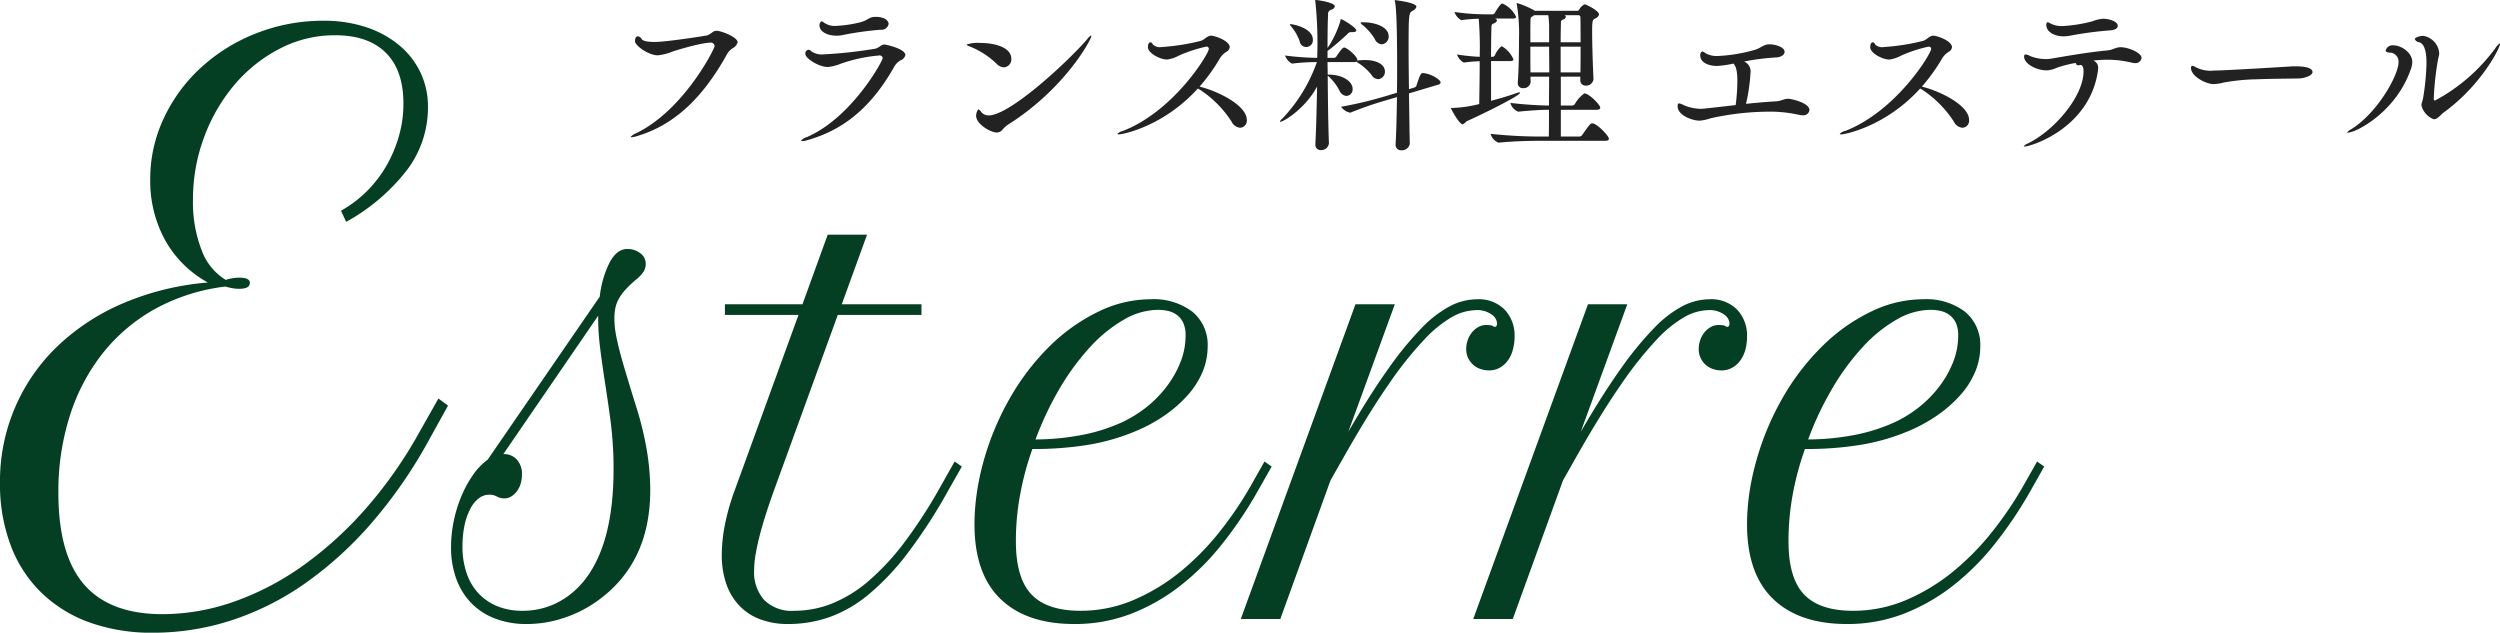
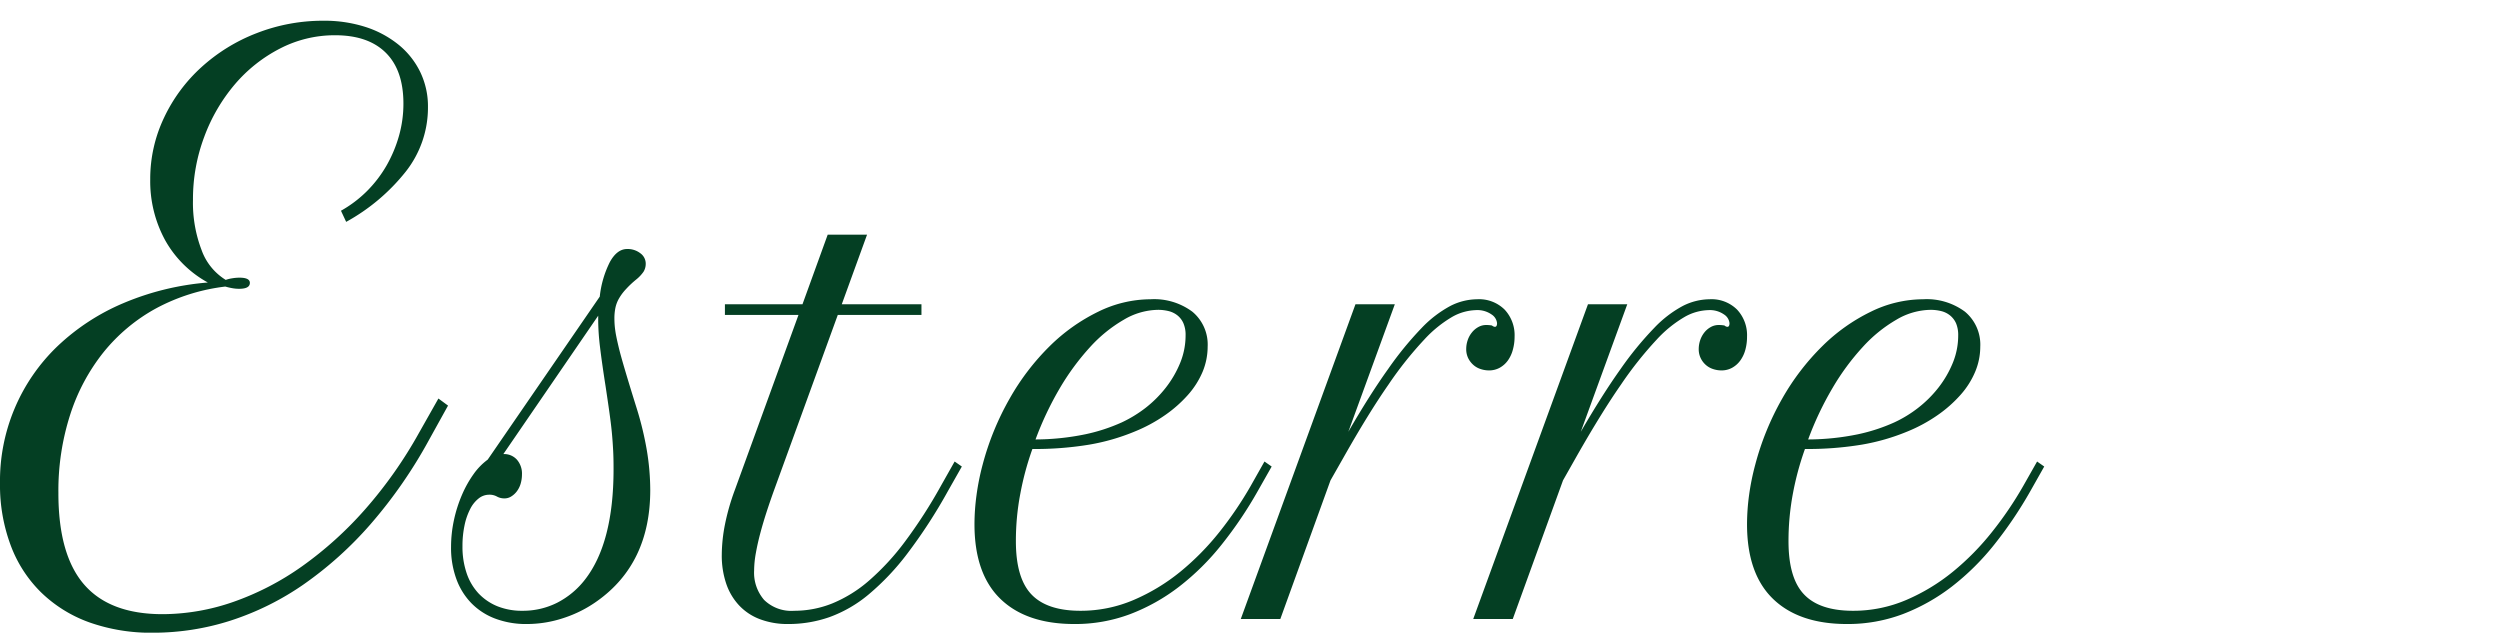
<svg xmlns="http://www.w3.org/2000/svg" id="エステール_title_pc.svg" width="413.53" height="104.65" viewBox="0 0 413.53 104.65">
  <defs>
    <style>
      .cls-1 {
        fill: #043f23;
      }

      .cls-1, .cls-2 {
        fill-rule: evenodd;
      }

      .cls-2 {
        fill: #222;
      }
    </style>
  </defs>
  <path id="Esterre" class="cls-1" d="M2061.38,2402.59a6.409,6.409,0,0,0,1.23.12c1.19,0,1.78-.32,1.78-0.98,0-.57-0.57-0.86-1.72-0.86a7.375,7.375,0,0,0-1.29.12,5.352,5.352,0,0,0-.98.25,9.585,9.585,0,0,1-4-4.95,21.8,21.8,0,0,1-1.42-8.28,29.325,29.325,0,0,1,1.88-10.48,28.86,28.86,0,0,1,5.07-8.67,24.532,24.532,0,0,1,7.48-5.91,19.7,19.7,0,0,1,9.07-2.18c3.65,0,6.44.96,8.39,2.89s2.92,4.73,2.92,8.42a19.512,19.512,0,0,1-.73,5.32,21.857,21.857,0,0,1-2.06,4.92,20.3,20.3,0,0,1-3.23,4.22,19.791,19.791,0,0,1-4.31,3.26l0.86,1.84a32.669,32.669,0,0,0,9.87-8.33,17.1,17.1,0,0,0,3.66-10.67,13.061,13.061,0,0,0-1.26-5.75,13.308,13.308,0,0,0-3.56-4.52,16.873,16.873,0,0,0-5.48-2.96,22.168,22.168,0,0,0-6.92-1.04,30.149,30.149,0,0,0-11.13,2.06,29.146,29.146,0,0,0-9.13,5.63,26.516,26.516,0,0,0-6.18,8.36,23.489,23.489,0,0,0-2.28,10.21,20.335,20.335,0,0,0,2.46,10.03,17.923,17.923,0,0,0,7.07,7.01,45.1,45.1,0,0,0-13.96,3.41,36.365,36.365,0,0,0-10.85,7.07,30.849,30.849,0,0,0-9.57,22.73,28.424,28.424,0,0,0,1.76,10.24,21.314,21.314,0,0,0,5.04,7.81,22.18,22.18,0,0,0,7.96,4.95,30.456,30.456,0,0,0,10.58,1.72,42.014,42.014,0,0,0,12.76-1.99,45.946,45.946,0,0,0,12.12-6,61.065,61.065,0,0,0,11.07-9.96,78.5,78.5,0,0,0,9.69-13.97l3.13-5.65-1.59-1.17-3.2,5.66a72.4,72.4,0,0,1-8.95,12.7,61.015,61.015,0,0,1-10.43,9.41,45.724,45.724,0,0,1-11.34,5.87,35.829,35.829,0,0,1-11.72,2.03q-8.73,0-12.98-4.92t-4.24-15.13a41,41,0,0,1,1.94-12.92,32.373,32.373,0,0,1,5.53-10.36,29.094,29.094,0,0,1,8.7-7.26,32.179,32.179,0,0,1,11.44-3.6A10.291,10.291,0,0,0,2061.38,2402.59Zm37.17,48.13a11.194,11.194,0,0,0,2.48,3.99,10.87,10.87,0,0,0,3.93,2.55,14.418,14.418,0,0,0,5.23.9,19.3,19.3,0,0,0,6.08-.99,20.359,20.359,0,0,0,5.6-2.83q8.745-6.24,8.75-18.32a40.742,40.742,0,0,0-.55-6.5,53.55,53.55,0,0,0-1.69-7.03c-0.77-2.46-1.39-4.49-1.87-6.11s-0.86-2.95-1.12-4.04-0.45-1.97-.55-2.68a14.254,14.254,0,0,1-.15-2.02,8.6,8.6,0,0,1,.17-1.8,5.2,5.2,0,0,1,.62-1.58,8.177,8.177,0,0,1,1.12-1.49,15.707,15.707,0,0,1,1.69-1.59,6.164,6.164,0,0,0,1.23-1.31,2.5,2.5,0,0,0,.35-1.32,2.1,2.1,0,0,0-.88-1.71,3.416,3.416,0,0,0-2.2-.71c-1.11,0-2.06.72-2.85,2.15a16.543,16.543,0,0,0-1.67,5.72l-18.54,26.97a10.422,10.422,0,0,0-2.33,2.39,18.31,18.31,0,0,0-1.93,3.45,22.363,22.363,0,0,0-1.32,4.15,21.07,21.07,0,0,0-.48,4.46A14.954,14.954,0,0,0,2098.55,2450.72Zm23.46-42.64a39.172,39.172,0,0,0,.3,4.26q0.315,2.64.93,6.55c0.23,1.55.44,2.94,0.61,4.17s0.32,2.38.42,3.45,0.17,2.1.22,3.08,0.06,1.97.06,2.96q0,12.21-4.74,18.28a13.7,13.7,0,0,1-4.61,3.82,12.579,12.579,0,0,1-5.71,1.32,10.866,10.866,0,0,1-4.16-.75,8.933,8.933,0,0,1-3.12-2.13,9.193,9.193,0,0,1-1.97-3.36,13.439,13.439,0,0,1-.68-4.44,16.412,16.412,0,0,1,.33-3.4,10.422,10.422,0,0,1,.92-2.7,5.158,5.158,0,0,1,1.4-1.78,2.776,2.776,0,0,1,1.74-.64,2.529,2.529,0,0,1,1.32.31,2.512,2.512,0,0,0,1.27.3,2.044,2.044,0,0,0,1.1-.33,3.369,3.369,0,0,0,.92-0.85,3.953,3.953,0,0,0,.62-1.25,5.476,5.476,0,0,0,.22-1.52,3.513,3.513,0,0,0-.84-2.46,2.84,2.84,0,0,0-2.24-.92l15.69-22.89v0.92Zm20.96-1.05h12.17l-10.54,28.99a37.21,37.21,0,0,0-1.63,5.71,26.658,26.658,0,0,0-.52,5.01,14.446,14.446,0,0,0,.72,4.7,9.909,9.909,0,0,0,2.11,3.6,9.119,9.119,0,0,0,3.45,2.31,12.9,12.9,0,0,0,4.74.81,20.508,20.508,0,0,0,6.79-1.14,21.563,21.563,0,0,0,6.46-3.73,41.21,41.21,0,0,0,6.43-6.79,85.64,85.64,0,0,0,6.72-10.35l2.29-4.04-1.19-.83-2.28,4.04a81.426,81.426,0,0,1-5.93,9.2,40.875,40.875,0,0,1-5.93,6.44,21.993,21.993,0,0,1-6.07,3.78,16.847,16.847,0,0,1-6.32,1.23,6.438,6.438,0,0,1-4.99-1.8,6.9,6.9,0,0,1-1.65-4.84,16.839,16.839,0,0,1,.29-2.92c0.19-1.07.44-2.18,0.75-3.34s0.66-2.33,1.05-3.53,0.8-2.38,1.21-3.52l10.54-28.99h13.84v-1.76H2162.3l4.18-11.51h-6.51l-4.17,11.51h-12.83v1.76Zm67.04,49.49a31.776,31.776,0,0,0,8.13-4.57,40.961,40.961,0,0,0,7.03-6.97,66.744,66.744,0,0,0,5.95-8.83l2.29-4.04-1.19-.83-2.28,4.04a60.631,60.631,0,0,1-5.14,7.58,43.276,43.276,0,0,1-6.5,6.61,32.416,32.416,0,0,1-7.74,4.68,22.262,22.262,0,0,1-8.78,1.78q-5.535,0-8.11-2.71t-2.57-8.8a41.583,41.583,0,0,1,.73-7.84,48.043,48.043,0,0,1,2-7.41,55.209,55.209,0,0,0,9.4-.72,34.878,34.878,0,0,0,7.55-2.18,25.469,25.469,0,0,0,4.99-2.7,21.247,21.247,0,0,0,3.8-3.36,13.878,13.878,0,0,0,2.42-3.82,10.875,10.875,0,0,0,.83-4.13,7.061,7.061,0,0,0-2.53-5.8,10.584,10.584,0,0,0-6.91-2.06,19.814,19.814,0,0,0-8.66,2.06,30.309,30.309,0,0,0-8.04,5.71,39.519,39.519,0,0,0-6.61,8.66,45.463,45.463,0,0,0-4.46,10.89,40.3,40.3,0,0,0-1.03,5.14,36.4,36.4,0,0,0-.33,4.75q0,8.2,4.3,12.36t12.26,4.15A25.788,25.788,0,0,0,2210.01,2456.52Zm6.4-50.11a3.818,3.818,0,0,1,1.45.73,3.39,3.39,0,0,1,.96,1.29,4.809,4.809,0,0,1,.35,1.98,11.971,11.971,0,0,1-.9,4.57,17.178,17.178,0,0,1-2.37,4.08,19.252,19.252,0,0,1-3.38,3.37,20.871,20.871,0,0,1-3.93,2.39,29.354,29.354,0,0,1-5.98,1.95,41.271,41.271,0,0,1-8.26.86,53.149,53.149,0,0,1,4.04-8.52,40.508,40.508,0,0,1,5.01-6.79,23.3,23.3,0,0,1,5.56-4.5,11.382,11.382,0,0,1,5.65-1.63A7.4,7.4,0,0,1,2216.41,2406.41Zm53.93,2.59a0.691,0.691,0,0,1-.24-0.06,0.83,0.83,0,0,1-.25-0.16,5.431,5.431,0,0,0-.92-0.08,2.627,2.627,0,0,0-1.36.35,3.492,3.492,0,0,0-1.05.9,4,4,0,0,0-.69,1.27,4.563,4.563,0,0,0-.24,1.43,3.392,3.392,0,0,0,.33,1.54,3.68,3.68,0,0,0,.86,1.12,3.357,3.357,0,0,0,1.21.68,4.331,4.331,0,0,0,1.38.22,3.619,3.619,0,0,0,1.76-.44,4.116,4.116,0,0,0,1.34-1.19,5.424,5.424,0,0,0,.83-1.78,8.066,8.066,0,0,0,.29-2.17,6.175,6.175,0,0,0-1.65-4.48,6.016,6.016,0,0,0-4.55-1.71,9.942,9.942,0,0,0-4.39,1.09,18.854,18.854,0,0,0-4.79,3.67,55.2,55.2,0,0,0-5.53,6.77q-3,4.185-6.59,10.39l7.69-21.09h-6.51l-18.97,52.06h6.54l8.3-22.93,2.2-3.87q4.125-7.29,7.4-11.99a60.4,60.4,0,0,1,5.91-7.43,20.025,20.025,0,0,1,4.7-3.8,8.438,8.438,0,0,1,3.82-1.07,4.111,4.111,0,0,1,2.62.72,1.952,1.952,0,0,1,.9,1.43c0,0.41-.12.61-0.35,0.61h0Zm38.45,0a0.691,0.691,0,0,1-.24-0.06,0.91,0.91,0,0,1-.24-0.16,5.551,5.551,0,0,0-.93-0.08,2.652,2.652,0,0,0-1.36.35,3.492,3.492,0,0,0-1.05.9,4.184,4.184,0,0,0-.68,1.27,4.563,4.563,0,0,0-.24,1.43,3.392,3.392,0,0,0,.33,1.54,3.5,3.5,0,0,0,.85,1.12,3.442,3.442,0,0,0,1.21.68,4.331,4.331,0,0,0,1.38.22,3.591,3.591,0,0,0,1.76-.44,4.116,4.116,0,0,0,1.34-1.19,5.437,5.437,0,0,0,.84-1.78,8.066,8.066,0,0,0,.28-2.17,6.175,6.175,0,0,0-1.65-4.48,5.993,5.993,0,0,0-4.54-1.71,9.983,9.983,0,0,0-4.4,1.09,18.655,18.655,0,0,0-4.78,3.67,55.173,55.173,0,0,0-5.54,6.77q-2.985,4.185-6.59,10.39l7.69-21.09h-6.5l-18.98,52.06h6.54l8.31-22.93,2.19-3.87q4.14-7.29,7.41-11.99a61.416,61.416,0,0,1,5.9-7.43,19.845,19.845,0,0,1,4.71-3.8,8.4,8.4,0,0,1,3.82-1.07,4.1,4.1,0,0,1,2.61.72,1.952,1.952,0,0,1,.9,1.43c0,0.41-.12.61-0.35,0.61h0Zm29.02,47.52a32.114,32.114,0,0,0,8.13-4.57,41.321,41.321,0,0,0,7.03-6.97,67.73,67.73,0,0,0,5.95-8.83l2.28-4.04-1.18-.83-2.29,4.04a59.565,59.565,0,0,1-5.14,7.58,42.819,42.819,0,0,1-6.5,6.61,32.356,32.356,0,0,1-7.73,4.68,22.275,22.275,0,0,1-8.79,1.78q-5.535,0-8.1-2.71c-1.72-1.8-2.57-4.73-2.57-8.8a42.424,42.424,0,0,1,.72-7.84,48.043,48.043,0,0,1,2-7.41,55.043,55.043,0,0,0,9.4-.72,35.135,35.135,0,0,0,7.56-2.18,25.67,25.67,0,0,0,4.98-2.7,21.247,21.247,0,0,0,3.8-3.36,13.648,13.648,0,0,0,2.42-3.82,10.7,10.7,0,0,0,.84-4.13,7.09,7.09,0,0,0-2.53-5.8,10.613,10.613,0,0,0-6.92-2.06,19.773,19.773,0,0,0-8.65,2.06,30.15,30.15,0,0,0-8.04,5.71,39.552,39.552,0,0,0-6.62,8.66,45.441,45.441,0,0,0-4.45,10.89,40.377,40.377,0,0,0-1.04,5.14,36.4,36.4,0,0,0-.33,4.75q0,8.2,4.31,12.36t12.26,4.15A25.828,25.828,0,0,0,2337.81,2456.52Zm6.39-50.11a3.747,3.747,0,0,1,1.45.73,3.518,3.518,0,0,1,.97,1.29,4.979,4.979,0,0,1,.35,1.98,11.971,11.971,0,0,1-.9,4.57,17.178,17.178,0,0,1-2.37,4.08,19.31,19.31,0,0,1-3.39,3.37,20.256,20.256,0,0,1-3.93,2.39,29.457,29.457,0,0,1-5.97,1.95,41.353,41.353,0,0,1-8.26.86,52.307,52.307,0,0,1,4.04-8.52,39.435,39.435,0,0,1,5.01-6.79,23.265,23.265,0,0,1,5.55-4.5,11.382,11.382,0,0,1,5.65-1.63A7.4,7.4,0,0,1,2344.2,2406.41Z" transform="translate(-2023.06 -2354.94)" />
-   <path id="フランス料理_エステール" data-name="フランス料理 エステール" class="cls-2" d="M2143.2,2364.12a3,3,0,0,1,1.06-1.21,1.554,1.554,0,0,0,.81-0.98c0-.87-2.74-1.9-3.5-1.9-0.61,0-.95.64-1.62,0.78-0.42.09-6.64,1.07-8.63,1.07-1.06,0-1.93-.14-2.12-0.48a0.856,0.856,0,0,0-.65-0.45c-0.25,0-.45.23-0.45,0.82,0,0.69,2.19,2.32,3.78,2.32a8.935,8.935,0,0,0,2.55-.67c4.59-1.43,6.08-1.43,6.13-1.43a0.623,0.623,0,0,1,.7.59c0,0.44-5.12,10.61-12.96,14.39a2.444,2.444,0,0,0-.92.61c0,0.06.05,0.06,0.14,0.06a4.127,4.127,0,0,0,.95-0.2C2135.08,2375.46,2139.56,2370.58,2143.2,2364.12Zm25.5-4.26a1.2,1.2,0,0,0,1.35-.95c0-.45-0.48-1.18-2.19-1.18-1.09,0-1.31.62-2.52,0.9a19.979,19.979,0,0,1-3.97.59,3.094,3.094,0,0,1-1.93-.48,1.192,1.192,0,0,0-.51-0.28,0.745,0.745,0,0,0-.31.73c0,0.92,1.21,1.65,2.75,1.65a4.573,4.573,0,0,0,.81-0.05A53.277,53.277,0,0,1,2168.7,2359.86Zm-0.89,3.14a73.34,73.34,0,0,1-8.37.92,3.1,3.1,0,0,1-2.16-.48,0.682,0.682,0,0,0-.48-0.27,0.608,0.608,0,0,0-.53.67c0,0.78,2.24,2.18,3.73,2.18a7.167,7.167,0,0,0,2.1-.53,25.737,25.737,0,0,1,6.35-1.37,0.508,0.508,0,0,1,.62.44c0,0.45-5.13,9.89-12.6,13.08a1.891,1.891,0,0,0-.9.56c0,0.06.09,0.08,0.2,0.08a3.608,3.608,0,0,0,.95-0.19c5.38-1.54,10.19-4.9,14.25-12.1a2.757,2.757,0,0,1,1.09-1.09,1.238,1.238,0,0,0,.76-0.84c0-1.09-3.33-1.76-3.44-1.76C2168.79,2362.3,2168.45,2362.88,2167.81,2363Zm21.89,12.62c9.47-5.93,13.89-14.14,13.89-14.75,0-.06-0.03-0.06-0.05-0.06a1.96,1.96,0,0,0-.65.62c-3.16,3.67-12.77,12.6-16.29,12.6a1.6,1.6,0,0,1-1.21-.53,1.146,1.146,0,0,0-.5-0.48,1.774,1.774,0,0,0-.37,1.06c0,1.38,2.36,2.78,3.45,2.78a1.208,1.208,0,0,0,.87-0.42A5.215,5.215,0,0,1,2189.7,2375.62Zm-0.58-9.54a1.324,1.324,0,0,0,1.23-1.4c0-1.74-2.33-2.64-5.24-2.64a5.4,5.4,0,0,0-2.18.28,0.827,0.827,0,0,0,.47.28,13.574,13.574,0,0,1,4.51,2.89A1.74,1.74,0,0,0,2189.12,2366.08Zm32.08,3.5c0.12,0.08.28,0.17,0.42,0.25a17.963,17.963,0,0,1,5.16,5.23,1.726,1.726,0,0,0,1.42,1.01,1.17,1.17,0,0,0,1.1-1.29c0-2.4-4.74-4.76-7.82-5.51a29.9,29.9,0,0,0,3.28-4.54,3.337,3.337,0,0,1,1.18-1.23,0.987,0.987,0,0,0,.53-0.75c0-1.07-2.49-1.91-3.08-1.91-0.67,0-1.04.67-1.74,0.87a36.3,36.3,0,0,1-6.44,1.01,1.677,1.677,0,0,1-1.45-.42,0.559,0.559,0,0,0-.4-0.37c-0.22,0-.42.26-0.42,0.82,0,0.98,2.02,2.04,3.17,2.04a5.845,5.845,0,0,0,1.99-.67,23.665,23.665,0,0,1,4.45-1.46,0.377,0.377,0,0,1,.47.36c0,0.79-5.74,10.28-14.22,13.58a1.772,1.772,0,0,0-.9.48c0,0.06.09,0.09,0.23,0.09C2208.83,2377.17,2215.55,2375.82,2221.2,2369.58Zm27.58-4.71a8.608,8.608,0,0,0-.95.06c-0.11,0-.19.03-0.25,0.03v-0.09c0-.64-1.76-2.07-2.16-2.07-0.16,0-.39.08-1.31,1.49a0.567,0.567,0,0,1-.37.22h-1.09v-1.15l0.09-.05c1.34-1.01,2.49-2.08,3.22-2.75a0.706,0.706,0,0,1,.56-0.31h0.28c0.44,0,.61-0.11.61-0.28,0-.47-2.29-1.87-2.55-1.87-0.05,0-.05.08-0.08,0.28a16.273,16.273,0,0,1-2.13,4.5c0-2.4.03-4.39,0.09-5.46a0.753,0.753,0,0,1,.58-0.89,0.741,0.741,0,0,0,.54-0.53c0-.67-2.97-1.07-3.2-1.07-0.05,0-.05.03-0.05,0.06a0.73,0.73,0,0,0,.03.22,67.548,67.548,0,0,1,.3,9.3,44.239,44.239,0,0,1-5.32-.39,2.415,2.415,0,0,0,1.15,1.34h0.03a33.6,33.6,0,0,1,4.09-.25,26.119,26.119,0,0,1-5.69,9.32,1.15,1.15,0,0,0-.42.51,0.065,0.065,0,0,0,.06.05c0.5,0,4.06-2.1,6.08-5.82-0.06,3.33-.14,6.8-0.28,9.46v0.09a0.868,0.868,0,0,0,.92.95,1.278,1.278,0,0,0,1.32-1.12v-0.03c-0.12-3.02-.17-7.22-0.2-11.14l0.06,0.02a8.227,8.227,0,0,1,1.9,2.47,1.4,1.4,0,0,0,1.15.84,1.092,1.092,0,0,0,1.01-1.18c0-1.2-1.63-2.35-3.98-2.35h-0.14c0-.7-0.03-1.4-0.03-2.07h4.4a0.577,0.577,0,0,0,.36-0.09,1.543,1.543,0,0,0,.31.23,8.7,8.7,0,0,1,2.21,1.99,1.353,1.353,0,0,0,1.09.7,1.221,1.221,0,0,0,1.12-1.29C2252.14,2365.77,2251.08,2364.87,2248.78,2364.87Zm9.69,2.16c-0.33,0-.47.05-1.09,2.01a0.574,0.574,0,0,1-.34.37l-0.92.28c-0.03-2.24-.06-4.51-0.06-6.5,0-6.1.03-6.1,0.7-6.49a0.969,0.969,0,0,0,.59-0.65c0-.7-3.53-1.09-3.53-1.09-0.05,0-.05.03-0.05,0.06a0.575,0.575,0,0,0,.03.19c0.11,0.45.36,2.16,0.36,10.45,0,1.51,0,3.08-.03,4.62l-1.93.58a65.6,65.6,0,0,1-7.31,1.74,2.438,2.438,0,0,0,1.49.98,0.168,0.168,0,0,0,.11-0.03,58.817,58.817,0,0,1,5.82-2.01l1.82-.54c-0.03,3-.11,5.83-0.22,7.76v0.08a0.892,0.892,0,0,0,.98.96,1.3,1.3,0,0,0,1.37-1.12v-0.03c-0.06-1.85-.08-4.98-0.14-8.26l4.79-1.43a0.506,0.506,0,0,0,.45-0.39C2261.36,2368.18,2259.87,2367.14,2258.47,2367.03Zm-9.77-8.4h-0.14a0.544,0.544,0,0,0-.45.08,0.7,0.7,0,0,0,.31.34,9.215,9.215,0,0,1,2.02,2.29,1.375,1.375,0,0,0,1.17.93,1.253,1.253,0,0,0,1.15-1.32C2252.76,2359.27,2250.27,2358.63,2248.7,2358.63Zm-12.21.31c-0.05,0-.08,0-0.08.02a0.642,0.642,0,0,0,.19.31,7.887,7.887,0,0,1,1.43,2.47,1.1,1.1,0,1,0,2.19-.26C2240.22,2359.69,2237.22,2358.94,2236.49,2358.94Zm49.93,16.4c-0.28,0-.45.23-1.66,1.94a0.6,0.6,0,0,1-.47.25h-3.05v-4.43h5.93c0.45,0,.59-0.16.59-0.36,0-.45-1.85-2.35-2.63-2.35a5.329,5.329,0,0,0-1.57,1.76,0.62,0.62,0,0,1-.48.25h-1.84v-4.78h3.22v0.56a0.859,0.859,0,0,0,.92.92,1.185,1.185,0,0,0,1.26-1.09v-0.09c-0.11-2.1-.22-5.65-0.22-7.81,0-1.79.08-1.87,0.47-2.1a0.961,0.961,0,0,0,.67-0.67c0-.64-2.15-1.68-2.38-1.68a1.9,1.9,0,0,0-.89.84,0.391,0.391,0,0,1-.31.23h-7.06l-0.11-.09a14.187,14.187,0,0,0-2.83-1.2c-0.02,0-.05.02-0.05,0.08a0.483,0.483,0,0,0,.03.17,29.447,29.447,0,0,1,.36,5.71c0,1.99-.03,4.87-0.2,7.17v0.11a0.8,0.8,0,0,0,.87.84,1.156,1.156,0,0,0,1.26-1.01v-0.03c0-.27-0.03-0.56-0.03-0.86h3.08c0,1.62-.02,3.27-0.02,4.78a61.321,61.321,0,0,1-6.39-.44,2.162,2.162,0,0,0,1.29,1.45h0.03c2.29-.22,3.67-0.31,5.07-0.31,0,1.77,0,3.34-.03,4.43h-1.23a79.378,79.378,0,0,1-8.4-.45,2.207,2.207,0,0,0,1.31,1.46h0.03c2.46-.26,5.4-0.31,6.92-0.31h10.72c0.48,0,.59-0.17.59-0.37C2289.19,2377.47,2287.26,2375.34,2286.42,2375.34Zm-11.93-5.04c0-.05-0.03-0.08-0.11-0.08a1.452,1.452,0,0,0-.45.11c-1.37.48-2.86,0.93-4.23,1.29v-6.58h3.19c0.39,0,.51-0.14.51-0.28a4.544,4.544,0,0,0-1.85-2.13,0.209,0.209,0,0,0-.14-0.03,3.874,3.874,0,0,0-1.09,1.52,0.521,0.521,0,0,1-.31.22h-0.31c0-2.04.03-3.84,0.06-4.79,0-.53.08-0.61,0.42-0.75a0.714,0.714,0,0,0,.5-0.48,0.425,0.425,0,0,0-.34-0.31h2.97c0.42,0,.53-0.14.53-0.28a4.5,4.5,0,0,0-2.26-2.21c-0.2,0-.59.39-1.26,1.57a0.5,0.5,0,0,1-.34.22h-1.18a36.759,36.759,0,0,1-5.15-.39,2.354,2.354,0,0,0,1.12,1.35h0.03a24.58,24.58,0,0,1,2.86-.23,59.115,59.115,0,0,1,.16,6.3,33.235,33.235,0,0,1-3.75-.39,2.334,2.334,0,0,0,1.12,1.34h0.03a21.975,21.975,0,0,1,2.6-.22c0,2.43-.05,5.07-0.08,7.08a20.767,20.767,0,0,1-4.48.65c-0.11,0-.2,0-0.2.05s1.35,2.66,1.96,2.66a2.311,2.311,0,0,0,.62-0.5C2268.69,2373.64,2274.49,2370.75,2274.49,2370.3Zm10.02-8.37h-3.3c0-1.37.03-2.52,0.05-3.19a0.478,0.478,0,0,1,.34-0.56,0.622,0.622,0,0,0,.48-0.45,0.366,0.366,0,0,0-.26-0.28h2.33a0.347,0.347,0,0,1,.33.37C2284.48,2357.98,2284.51,2358.27,2284.51,2361.93Zm0,0.73c0,1.4,0,2.88-.03,4.26h-3.27v-4.26h3.3Zm-5.21-.73h-3.1c0-1.57,0-2.91.02-3.61,0.03-.53.06-0.5,0.28-0.64l0.34-.23h2.32a14.033,14.033,0,0,1,.14,2.38v2.1Zm0.03,4.99h-3.11c-0.02-1.38-.02-2.89-0.02-4.26h3.1C2279.3,2363.89,2279.33,2365.38,2279.33,2366.92Zm32.23-1.8a38.376,38.376,0,0,1,5.18-.67c0.98-.03,1.51-0.47,1.51-0.95,0-.78-1.54-1.23-2.49-1.23-1.01,0-1.37.59-2.38,0.9a26.508,26.508,0,0,1-6.1,1.03,3.857,3.857,0,0,1-2.1-.45,1.274,1.274,0,0,0-.56-0.31,0.7,0.7,0,0,0-.31.73c0,1.01,1.2,1.68,2.77,1.68a16.42,16.42,0,0,0,2.69-.39c0.59,0.45.67,1.9,0.67,2.8a31.808,31.808,0,0,1-.28,4.06c-5.35.62-5.57,0.62-5.71,0.62a7.437,7.437,0,0,1-2.91-.62,2.469,2.469,0,0,0-.73-0.28c-0.17,0-.25.11-0.25,0.5,0,1.43,2.35,2.36,3.66,2.36a7.887,7.887,0,0,0,1.82-.4,45.653,45.653,0,0,1,9.47-1.09,22,22,0,0,1,5.15.53,1.692,1.692,0,0,0,.53.06,1.013,1.013,0,0,0,1.18-.84c0-1.23-3.05-1.88-3.5-1.88-0.79,0-1.07.37-2.16,0.43-1.4.08-3.11,0.22-4.84,0.41a30.973,30.973,0,0,0,.75-5.15A1.775,1.775,0,0,0,2311.56,2365.12Zm29.12,4.46c0.11,0.08.28,0.17,0.42,0.25a18.052,18.052,0,0,1,5.15,5.23,1.738,1.738,0,0,0,1.43,1.01,1.163,1.163,0,0,0,1.09-1.29c0-2.4-4.73-4.76-7.81-5.51a30.607,30.607,0,0,0,3.28-4.54,3.318,3.318,0,0,1,1.17-1.23,0.962,0.962,0,0,0,.53-0.75c0-1.07-2.49-1.91-3.08-1.91-0.67,0-1.03.67-1.73,0.87a36.46,36.46,0,0,1-6.44,1.01,1.7,1.7,0,0,1-1.46-.42,0.533,0.533,0,0,0-.39-0.37c-0.22,0-.42.26-0.42,0.82,0,0.98,2.02,2.04,3.16,2.04a5.711,5.711,0,0,0,1.99-.67,23.665,23.665,0,0,1,4.45-1.46c0.34,0,.48.14,0.48,0.36,0,0.79-5.74,10.28-14.22,13.58a1.772,1.772,0,0,0-.9.48c0,0.06.08,0.09,0.22,0.09C2328.3,2377.17,2335.02,2375.82,2340.68,2369.58Zm32.68-10.36c0-.79-1.54-1.18-2.41-1.18a6.032,6.032,0,0,0-1.77.42,24.362,24.362,0,0,1-4.92.79,4.116,4.116,0,0,1-2.08-.45,0.813,0.813,0,0,0-.39-0.17c-0.17,0-.25.14-0.25,0.42,0,1.23,1.46,1.9,2.83,1.9a7.161,7.161,0,0,0,.98-0.08,60.221,60.221,0,0,1,6.63-.9C2372.88,2359.94,2373.36,2359.61,2373.36,2359.22Zm-4.06,5.74a21.6,21.6,0,0,1,2.52-.14,17.054,17.054,0,0,1,3.92.5,2.234,2.234,0,0,0,.42.06,1.016,1.016,0,0,0,1.14-.84c0-.9-2.26-1.79-3.44-1.79-0.87,0-1.26.44-2.21,0.53-3.5.33-6.83,0.95-9.38,1.37a4.387,4.387,0,0,1-.67.06,6.919,6.919,0,0,1-2.75-.51,1.685,1.685,0,0,0-.73-0.25c-0.16,0-.25.11-0.25,0.34,0,1.23,2.05,2.29,3.73,2.29a4.414,4.414,0,0,0,1.65-.42,18.835,18.835,0,0,1,3.19-.81,0.352,0.352,0,0,0,.39.39,0.69,0.69,0,0,0,.23-0.03c0.05,0,.08-0.02.14-0.02,0.36,0,.5.44,0.5,1.06,0,4.06-4.68,9.66-9.16,11.9a1.8,1.8,0,0,0-.72.47c0,0.03.02,0.06,0.11,0.06,1.03,0,10.5-2.91,12.09-12.12a4.15,4.15,0,0,0,.09-0.79A1.23,1.23,0,0,0,2369.3,2364.96Zm36.28,1.9c0-.64-1.09-0.95-2.74-0.95-0.36,0-.7,0-0.98.03-0.08,0-10.72.67-12.6,0.67a5.19,5.19,0,0,1-3.16-.65,1.19,1.19,0,0,0-.4-0.14c-0.14,0-.22.12-0.22,0.37,0,1.37,2.46,2.66,3.72,2.66a7.693,7.693,0,0,0,1.66-.25,33.323,33.323,0,0,1,5.34-.54c2.86-.11,5.74-0.11,7.09-0.14C2404.21,2367.9,2405.58,2367.45,2405.58,2366.86Zm21.65,6.72c6.19-4.45,9.38-10.72,9.38-11.42,0-.03,0-0.06-0.03-0.06a2.508,2.508,0,0,0-.76.81,29.8,29.8,0,0,1-9.96,8.65,0.217,0.217,0,0,1-.23-0.25,47.505,47.505,0,0,1,.76-6.8,2.248,2.248,0,0,0,.14-0.84,3.152,3.152,0,0,0-2.63-2.8c-0.51,0-1.4.25-1.4,0.56a0.906,0.906,0,0,0,.75.5c0.7,0.23,1.18,1.18,1.18,3.47a40.48,40.48,0,0,1-.51,5.46c-0.08.7-.33,1.12-0.33,1.49a3.323,3.323,0,0,0,2.04,2.32C2426.28,2374.67,2426.81,2373.89,2427.23,2373.58Zm-5.46-7a3.792,3.792,0,0,0,.31-1.37c0-1.57-1.82-2.77-3.11-2.77a1.159,1.159,0,0,0-1.29.87c0,0.19.2,0.27,0.56,0.33a1.489,1.489,0,0,1,1.57,1.57c0,2.21-3.56,8.48-7.84,11.11a1.88,1.88,0,0,0-.65.51c0,0.05.03,0.05,0.12,0.05C2412.75,2376.88,2419.28,2373.55,2421.77,2366.58Z" transform="translate(-2023.06 -2354.94)" />
</svg>